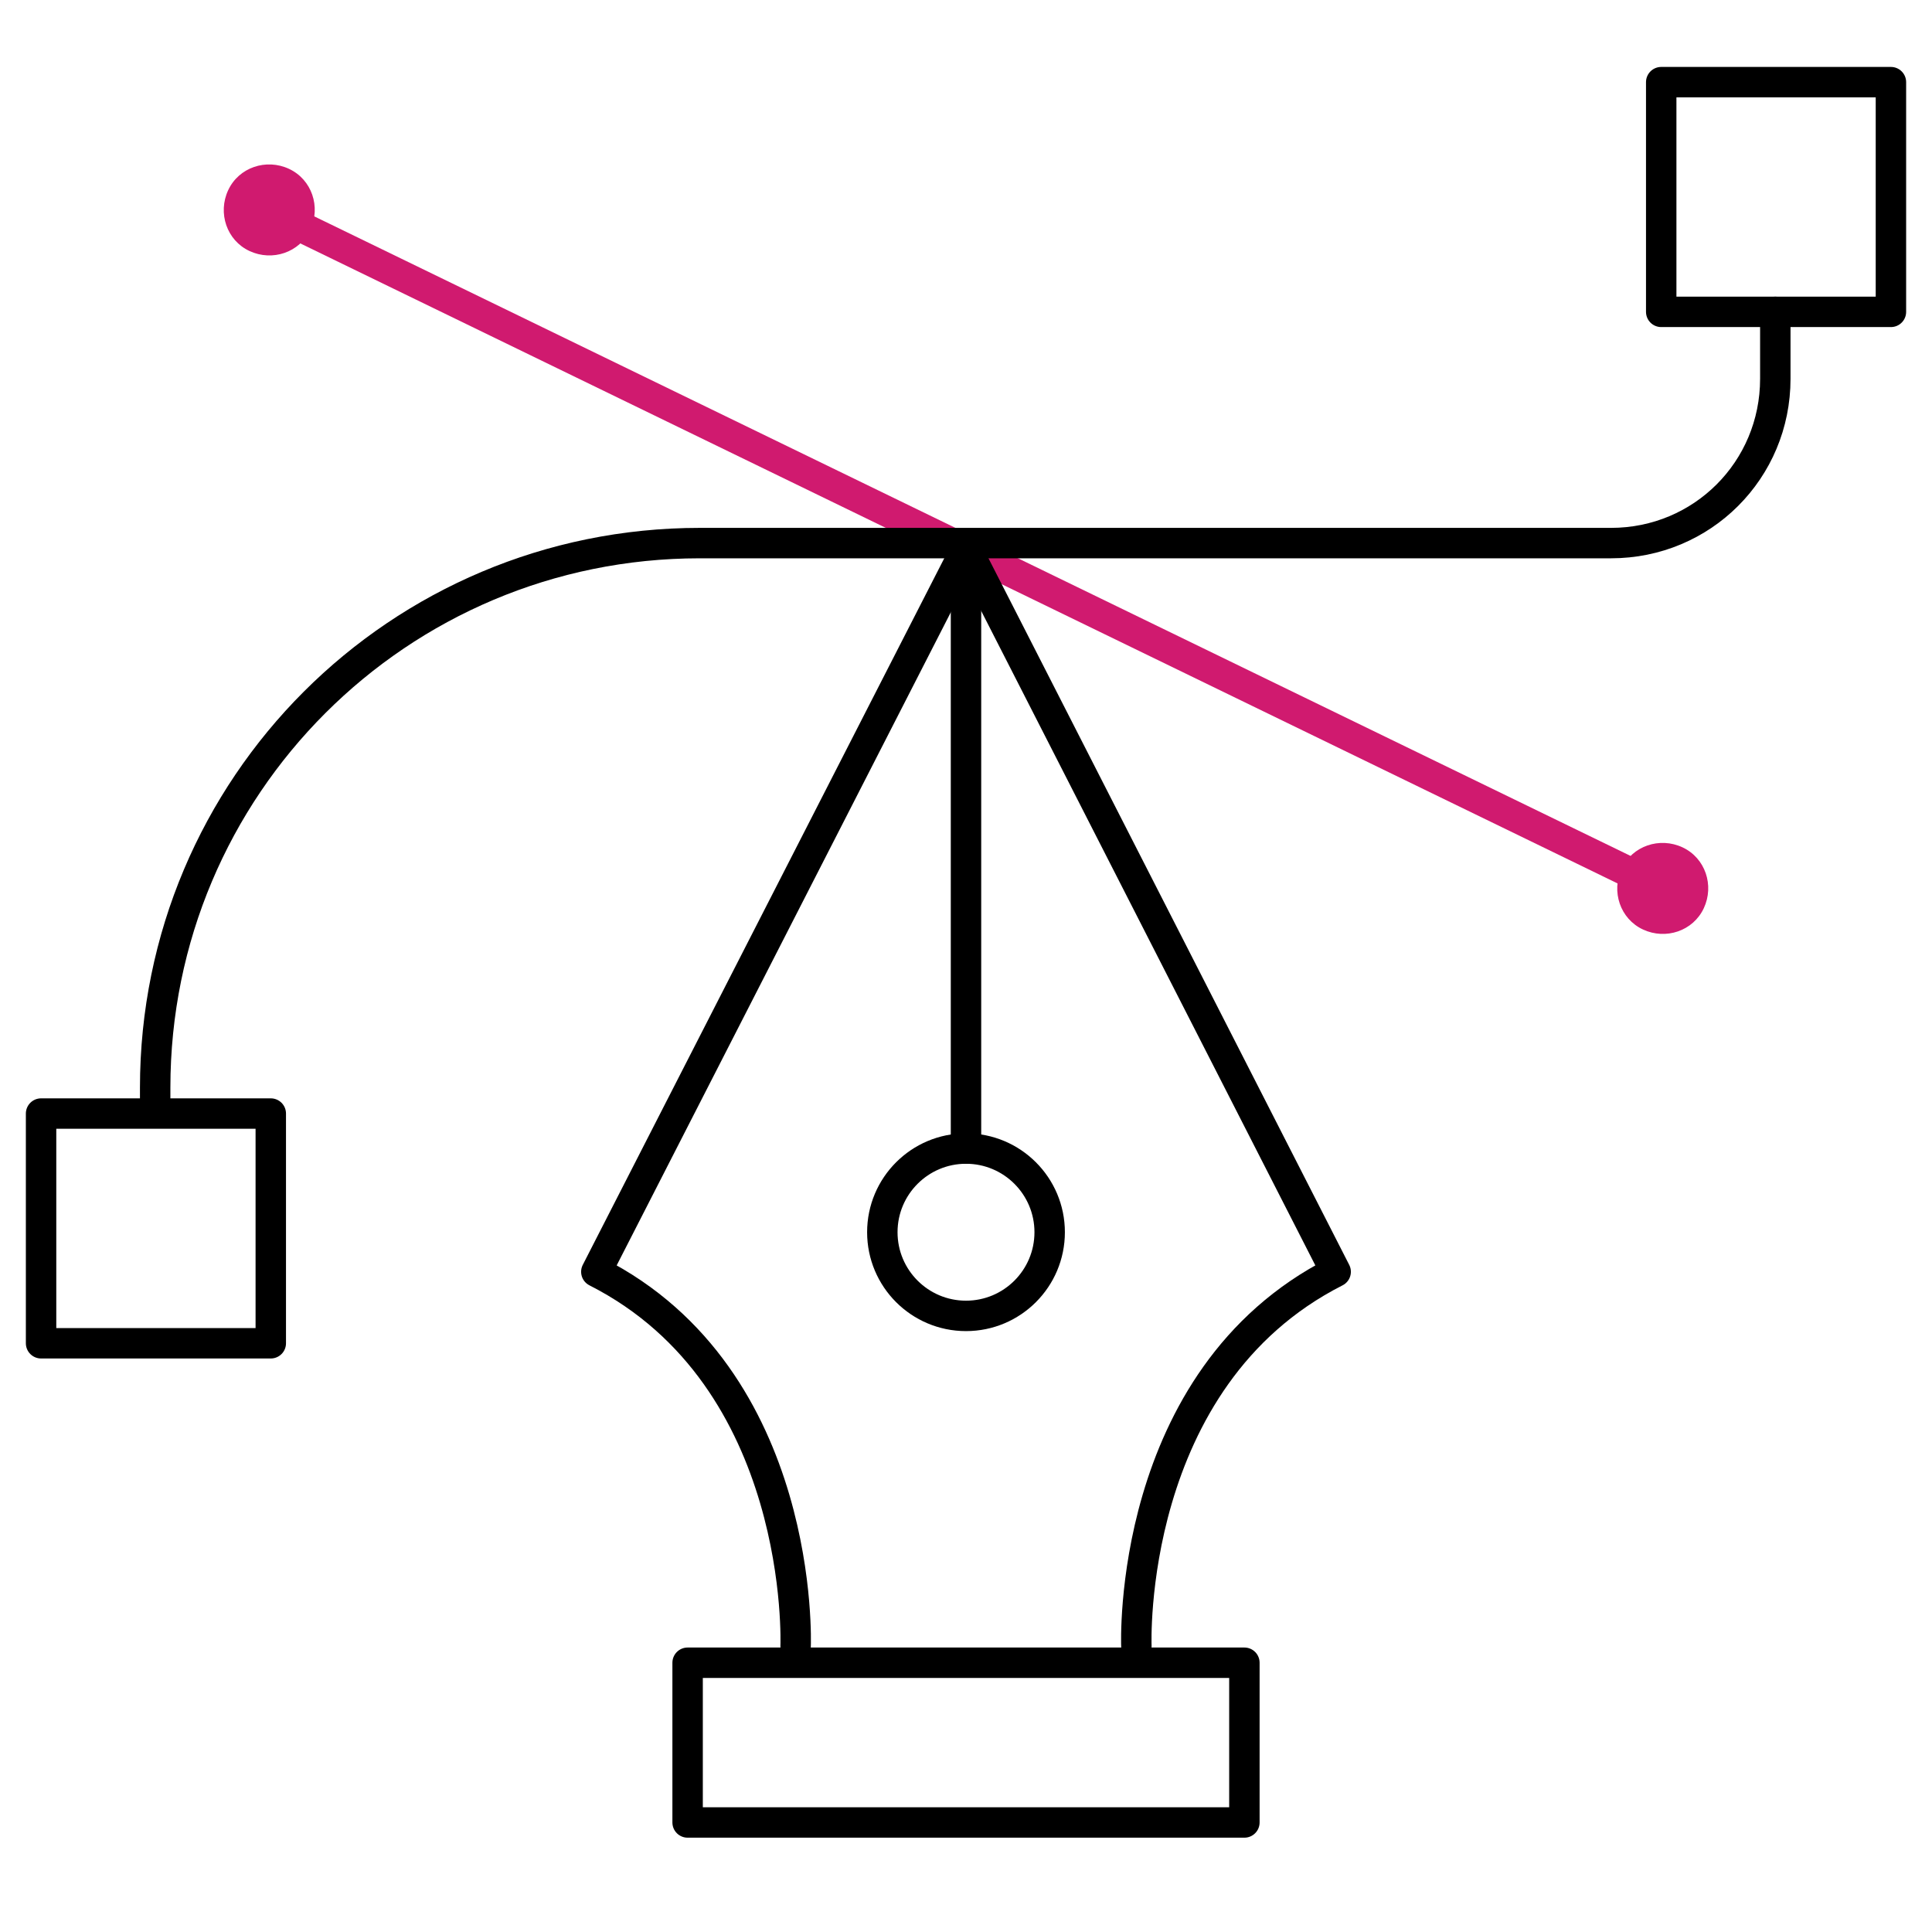
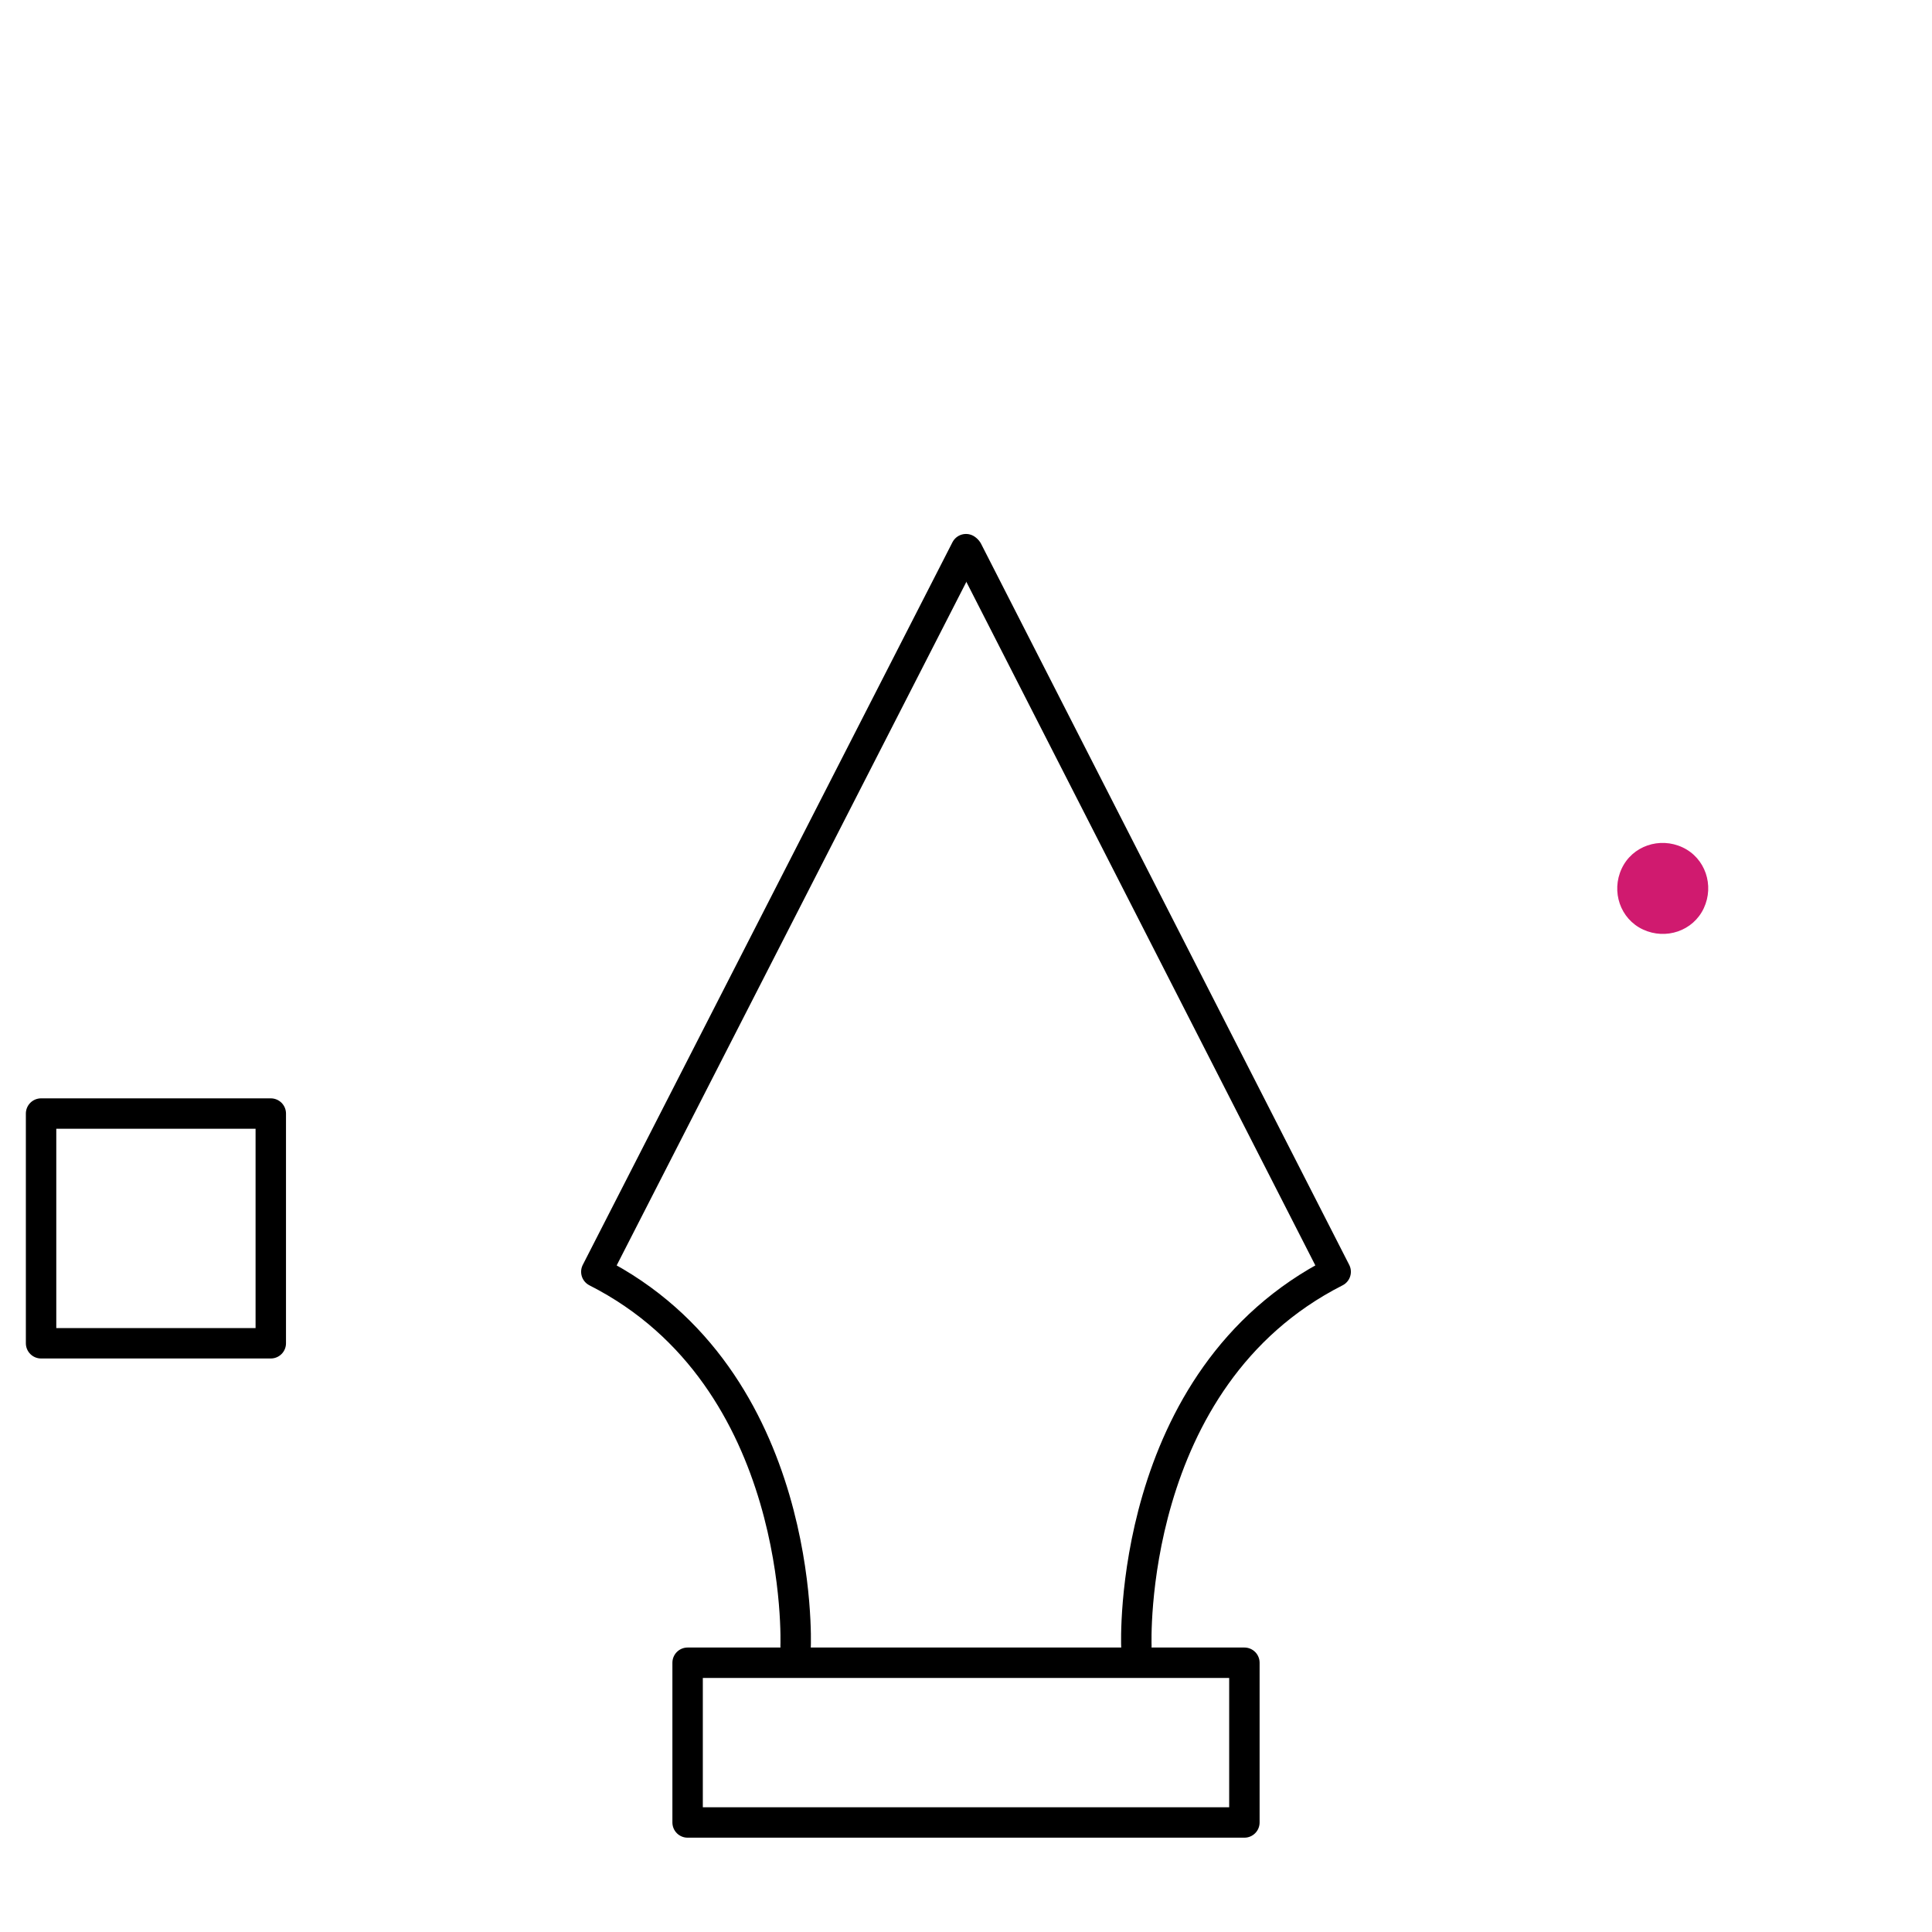
<svg xmlns="http://www.w3.org/2000/svg" id="Layer_1" version="1.1" viewBox="0 0 127 127">
  <defs>
    <style>
      .st0 {
        stroke: #000;
      }

      .st0, .st1 {
        fill: none;
        stroke-linecap: round;
        stroke-linejoin: round;
        stroke-width: 2px;
      }

      .st2 {
        fill: #d01a6f;
      }

      .st1 {
        stroke: #d01a6f;
      }
    </style>
  </defs>
  <g>
-     <line class="st1" x1="17.5" y1="13.8" x2="109.5" y2="58.5" />
-     <path class="st2" d="M16.4,16.5c-1.5-.7-2.1-2.5-1.4-4,.7-1.5,2.5-2.1,4-1.4,1.5.7,2.1,2.5,1.4,4-.7,1.5-2.5,2.1-4,1.4Z" />
+     <path class="st2" d="M16.4,16.5Z" />
    <path class="st2" d="M108,61.1c1.5.7,3.3.1,4-1.4s.1-3.3-1.4-4c-1.5-.7-3.3-.1-4,1.4-.7,1.5-.1,3.3,1.4,4Z" />
  </g>
-   <circle class="st0" cx="63.5" cy="81" r="5.5" />
  <rect class="st0" x="45.2" y="109.3" width="36.6" height="10.5" />
  <rect class="st0" x="2.7" y="73.2" width="15.1" height="15.1" />
-   <rect class="st0" x="109.2" y="5.4" width="15.1" height="15.1" />
  <path class="st0" d="M52.3,108.2s.7-17.6-13.1-24.6l24.3-47.5" />
  <path class="st0" d="M74.7,108.2s-.7-17.6,13.1-24.6l-12.1-23.7-12.1-23.7" />
-   <line class="st0" x1="63.5" y1="75.5" x2="63.5" y2="36.1" />
-   <path class="st0" d="M116.7,20.5v4.4c0,6-4.8,10.8-10.8,10.8h-59.9c-19.8,0-35.8,16-35.8,35.8v1.4" />
</svg>